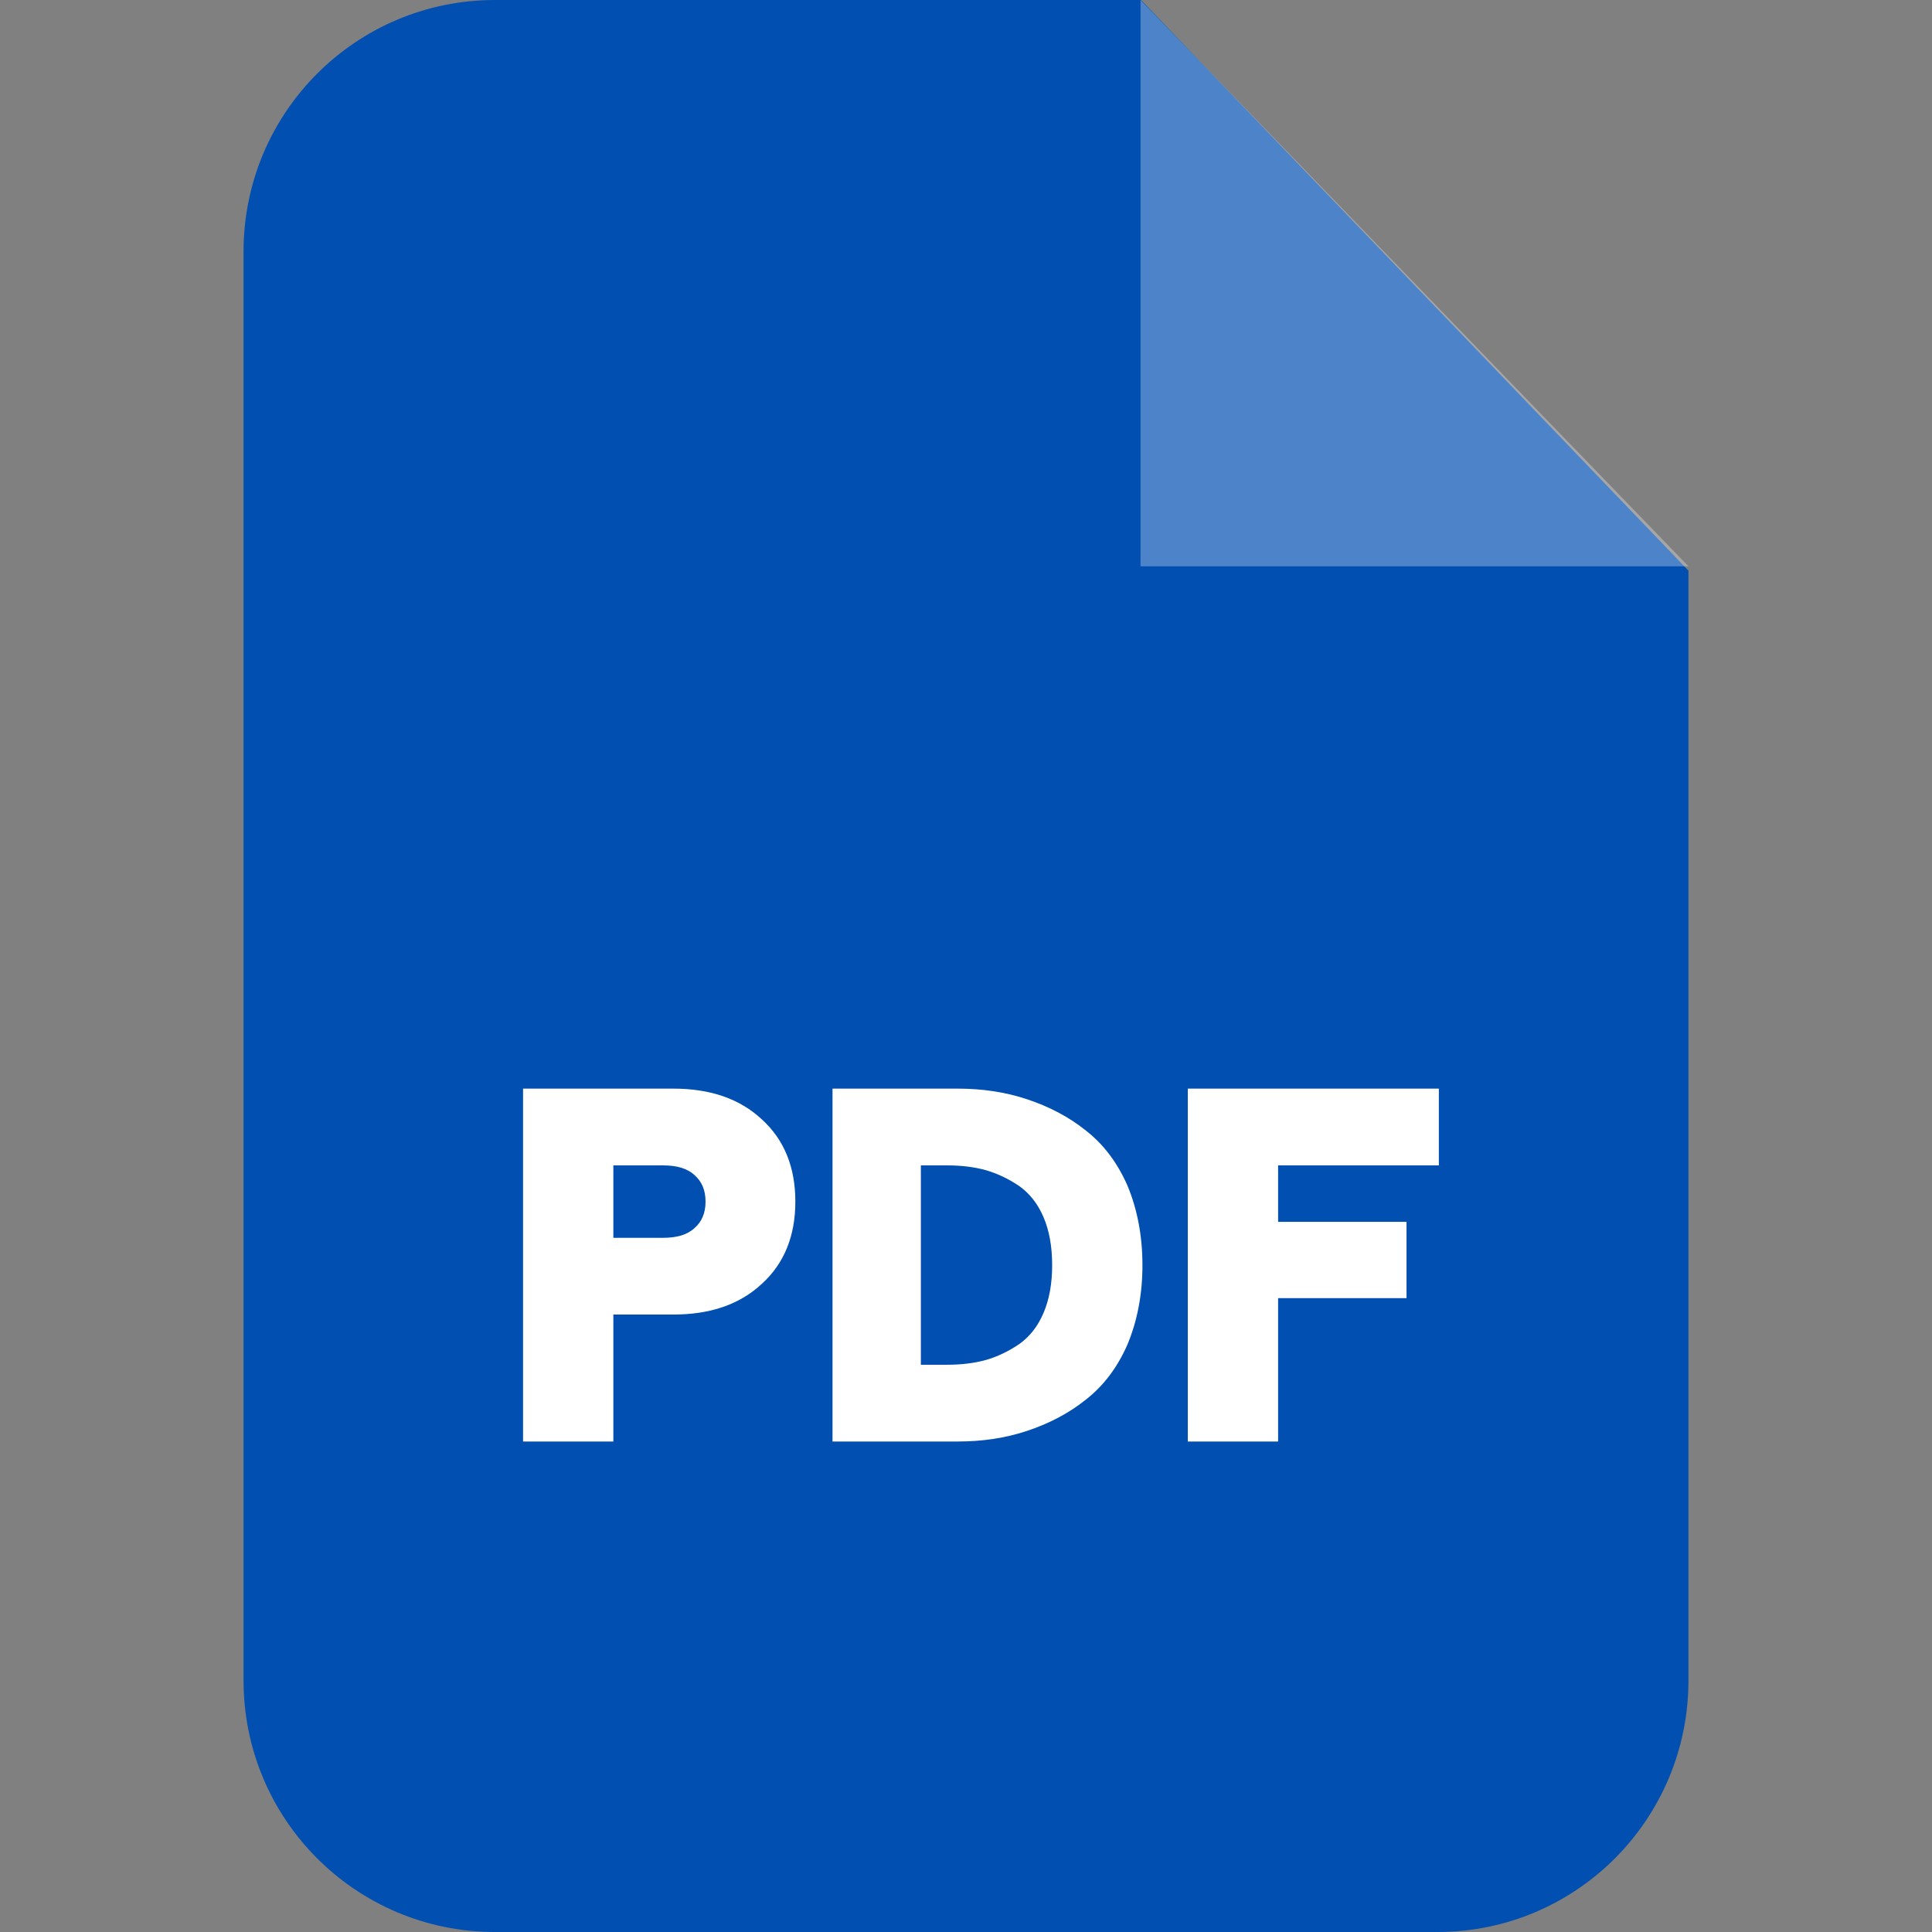
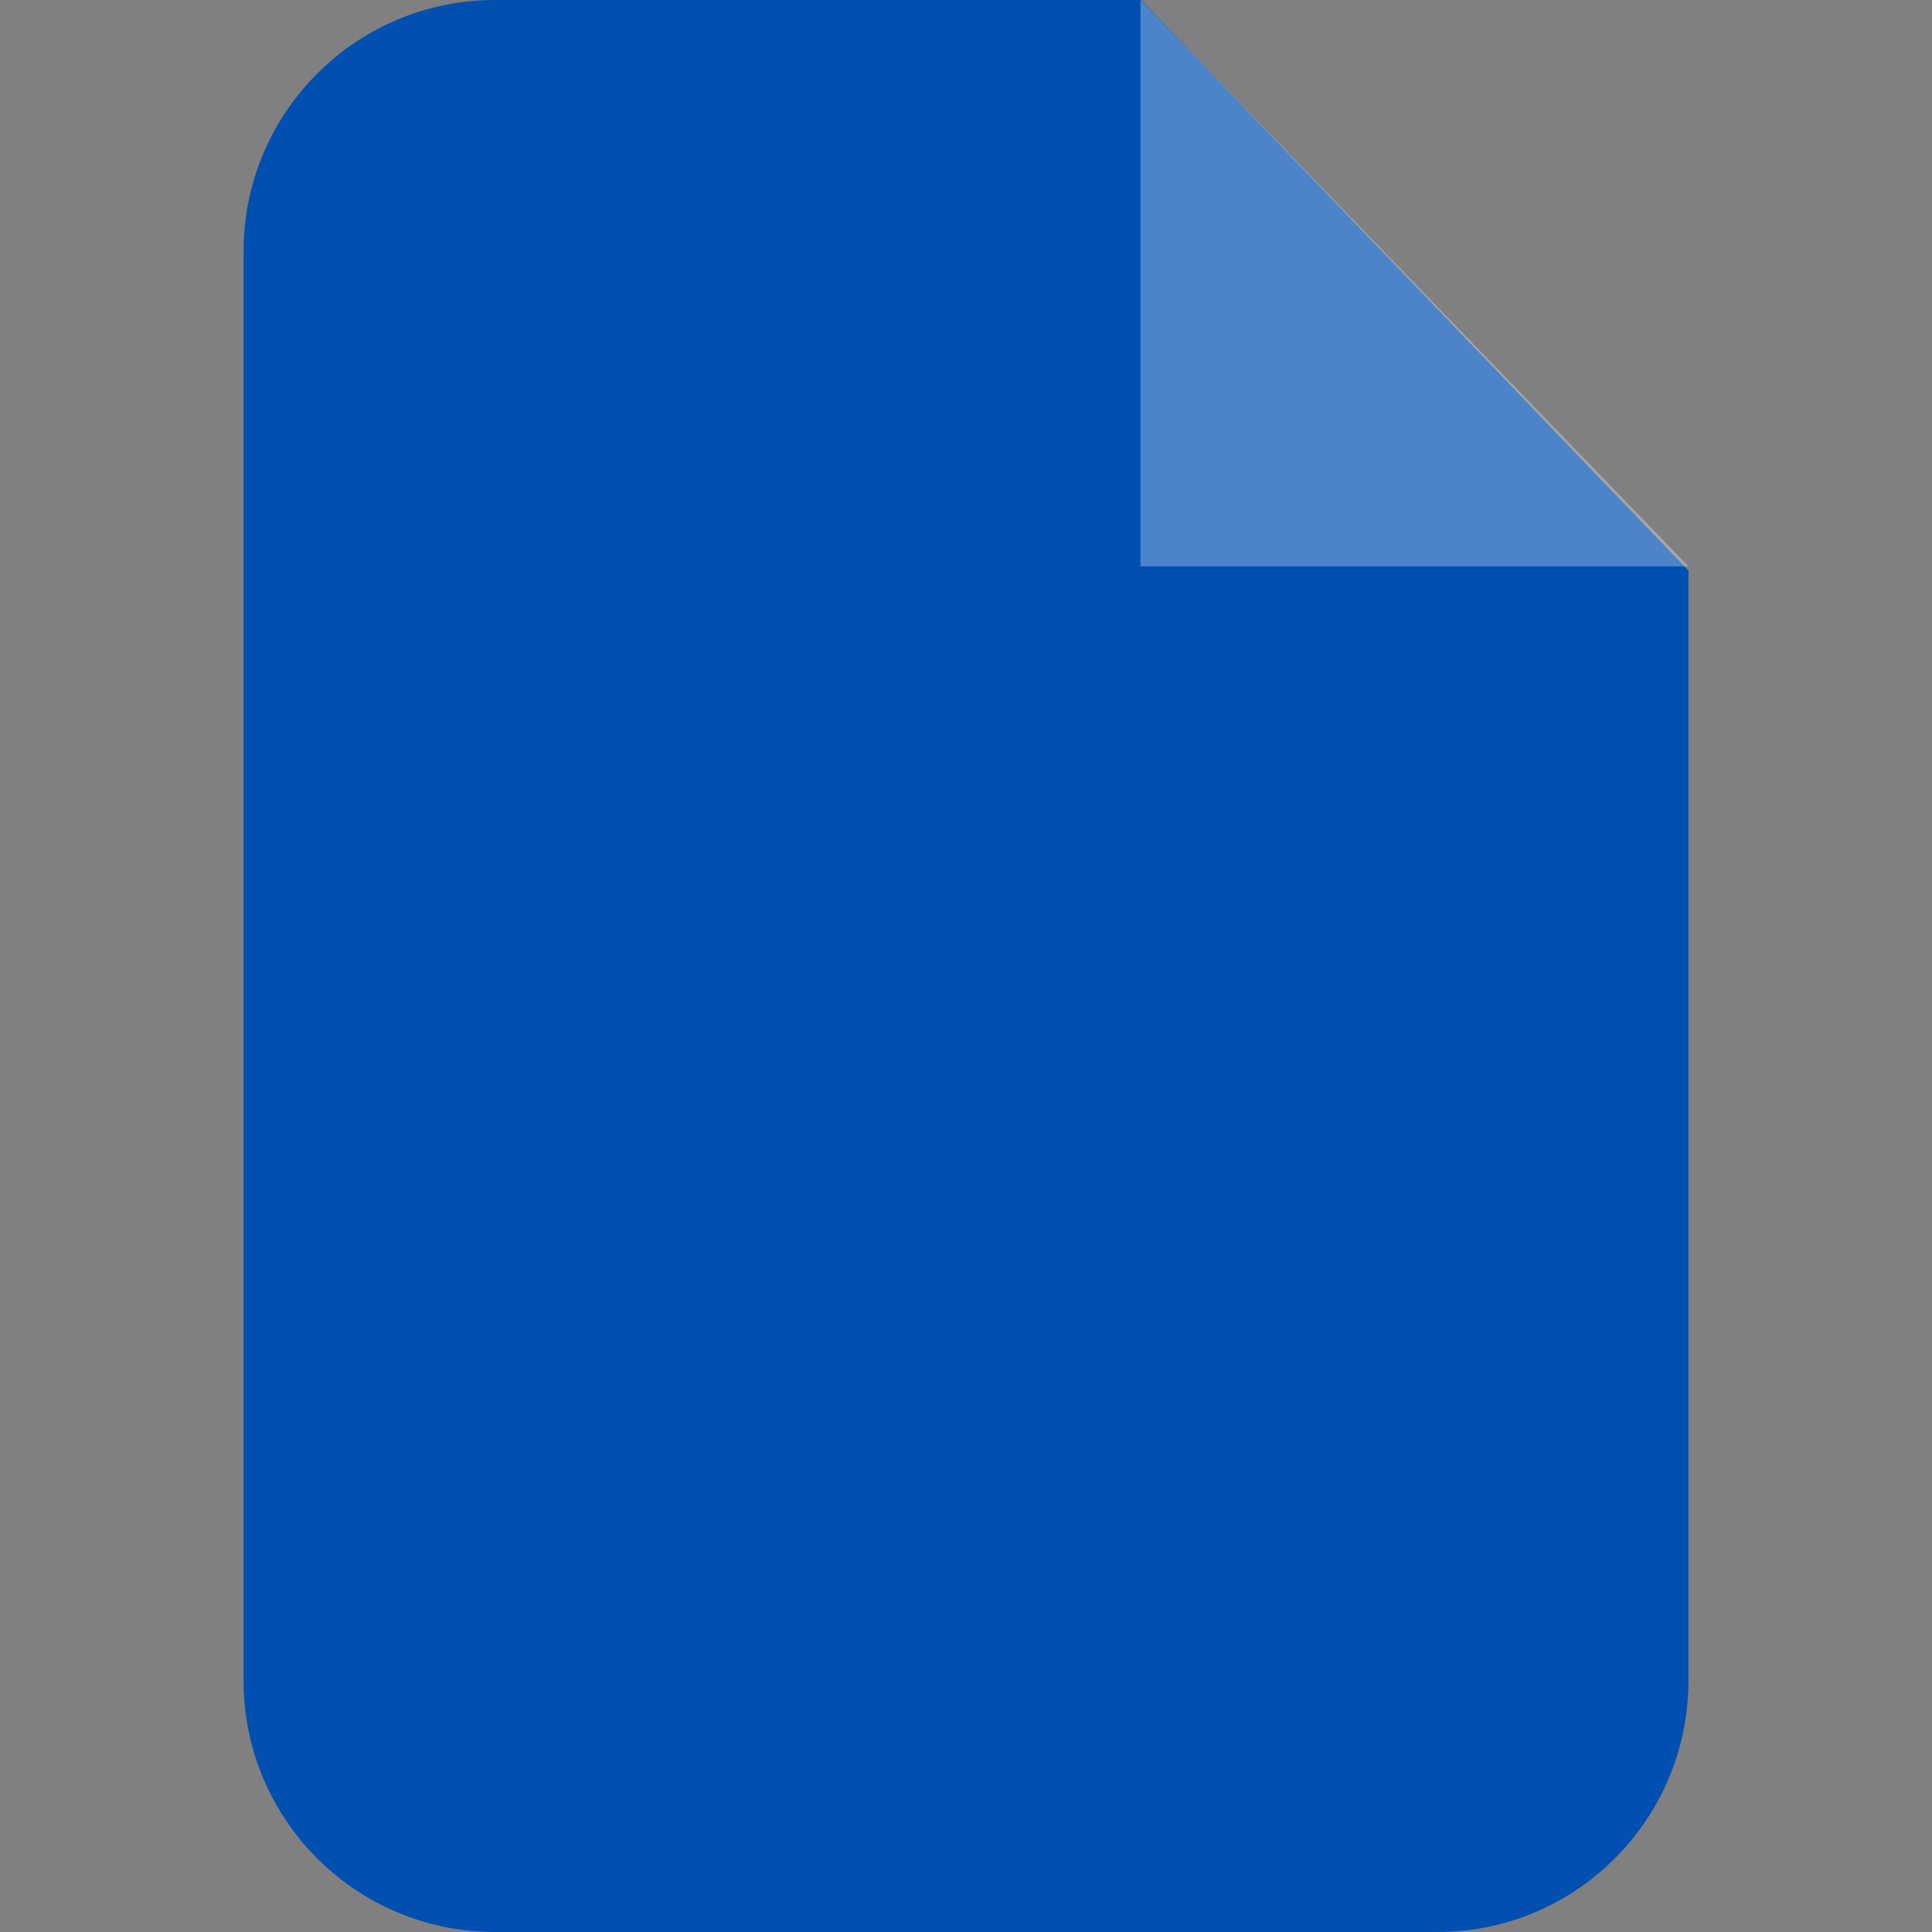
<svg xmlns="http://www.w3.org/2000/svg" width="64" height="64" viewBox="0 0 64 64" fill="none">
  <rect x="0" y="0" width="64" height="64" fill="#808080" stroke="none" />
  <path fill-rule="evenodd" clip-rule="evenodd" d="M16.4 0H37.797L55.932 18.903V55.668C55.932 60.274 52.206 64 47.616 64H16.4C11.794 64 8.068 60.274 8.068 55.668V8.332C8.068 3.726 11.794 0 16.4 0Z" fill="#004FB1" />
  <path opacity="0.302" fill-rule="evenodd" clip-rule="evenodd" d="M37.781 0V18.759H55.932L37.781 0Z" fill="white" />
-   <path d="M17.327 47.752V36.062H22.301C23.532 36.062 24.508 36.398 25.243 37.086C25.979 37.757 26.347 38.669 26.347 39.804C26.347 40.94 25.979 41.851 25.243 42.523C24.508 43.211 23.532 43.546 22.301 43.546H20.318V47.752H17.327ZM20.318 41.004H21.965C22.413 41.004 22.764 40.908 23.004 40.684C23.244 40.476 23.372 40.188 23.372 39.804C23.372 39.42 23.244 39.133 23.004 38.925C22.765 38.701 22.413 38.605 21.965 38.605H20.318V41.004ZM27.578 47.752V36.062H31.72C32.535 36.062 33.303 36.174 34.023 36.414C34.742 36.654 35.398 36.99 35.974 37.453C36.55 37.901 37.013 38.509 37.349 39.276C37.669 40.044 37.845 40.924 37.845 41.915C37.845 42.891 37.669 43.77 37.349 44.538C37.013 45.305 36.55 45.913 35.974 46.361C35.398 46.825 34.742 47.16 34.023 47.4C33.303 47.64 32.535 47.752 31.72 47.752H27.578ZM30.505 45.209H31.368C31.832 45.209 32.264 45.161 32.663 45.05C33.047 44.938 33.415 44.762 33.767 44.522C34.103 44.282 34.375 43.946 34.566 43.498C34.758 43.051 34.854 42.523 34.854 41.915C34.854 41.291 34.758 40.764 34.566 40.316C34.375 39.868 34.103 39.532 33.767 39.292C33.415 39.053 33.047 38.877 32.663 38.765C32.264 38.653 31.832 38.605 31.368 38.605H30.505V45.209ZM39.348 47.752V36.062H47.664V38.605H42.339V40.476H46.593V43.003H42.339V47.752H39.348Z" fill="white" />
</svg>